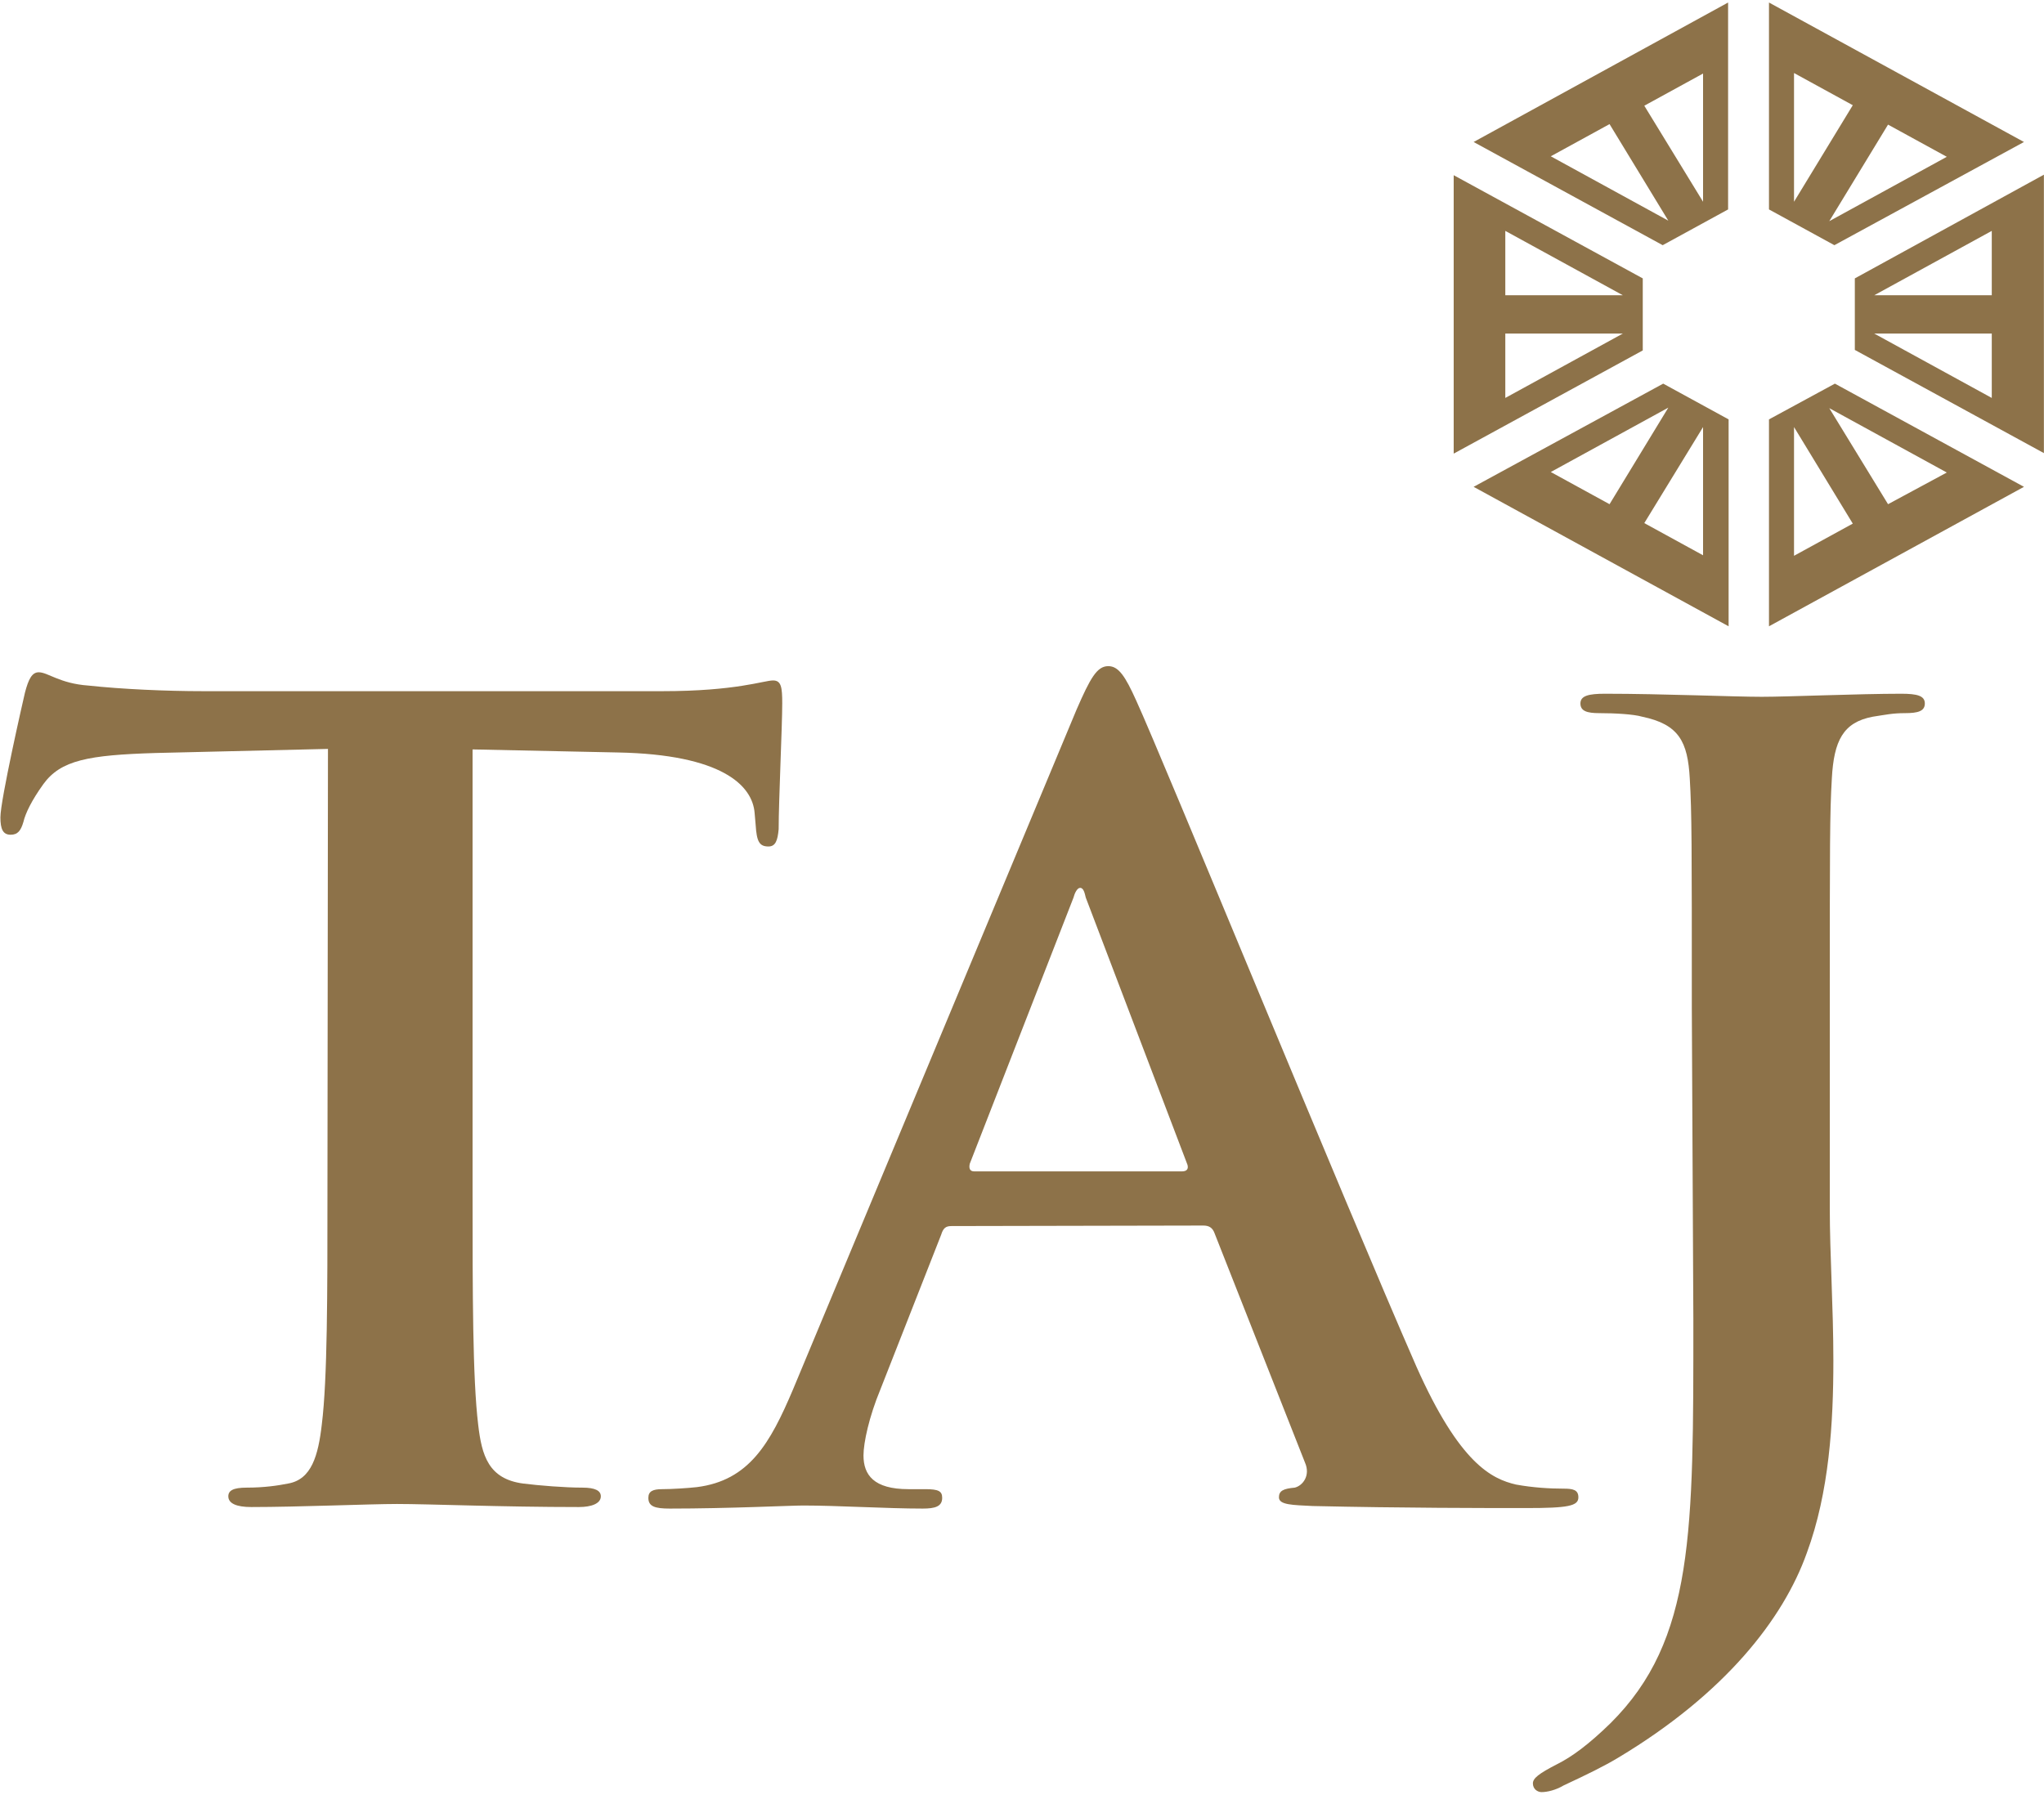
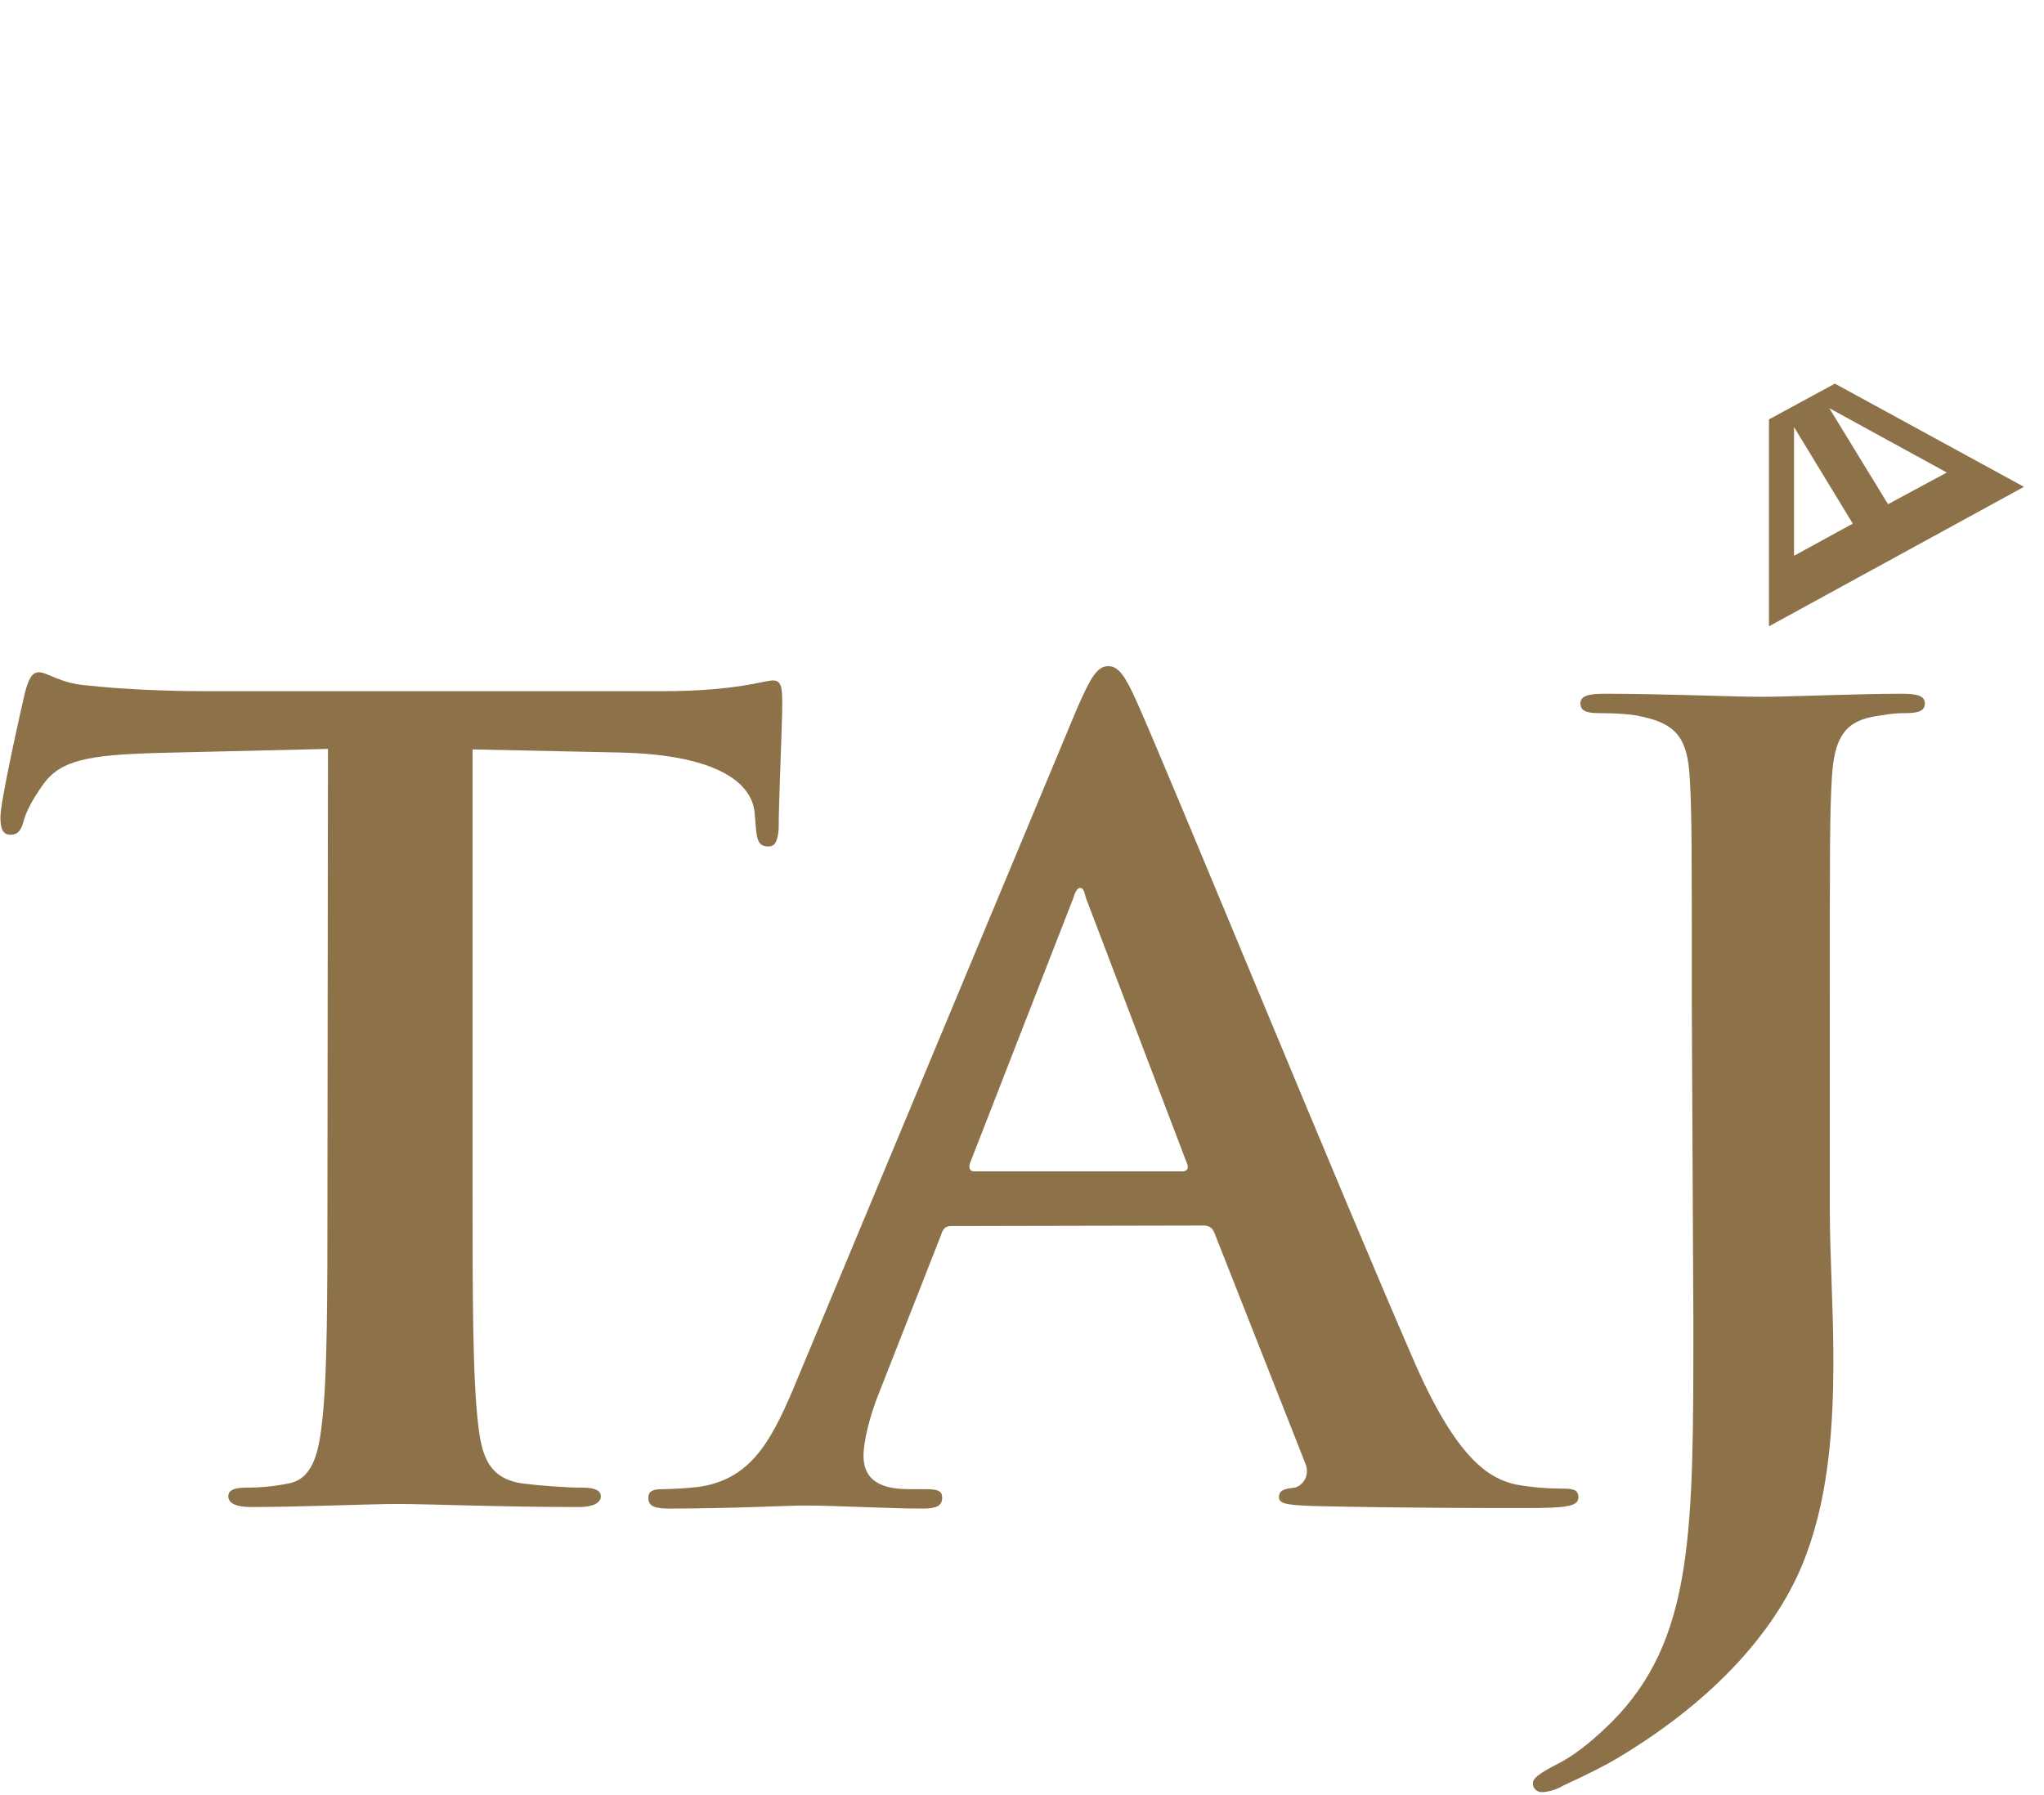
<svg xmlns="http://www.w3.org/2000/svg" xmlns:ns1="http://www.inkscape.org/namespaces/inkscape" xmlns:ns2="http://sodipodi.sourceforge.net/DTD/sodipodi-0.dtd" version="1.1" id="svg7773" ns1:version="0.92.0 r15299" ns2:docname="taj.svg" x="0px" y="0px" viewBox="0 0 400 351.3" style="enable-background:new 0 0 400 351.3;" xml:space="preserve">
  <style type="text/css">
	.st0{fill:#8D7249;}
</style>
  <ns2:namedview bordercolor="#666666" borderopacity="1.0" fit-margin-bottom="0" fit-margin-left="0" fit-margin-right="0" fit-margin-top="0" id="base" ns1:current-layer="layer1" ns1:cx="24.22588" ns1:cy="21.277914" ns1:document-units="mm" ns1:pageopacity="0.0" ns1:pageshadow="2" ns1:window-height="744" ns1:window-maximized="1" ns1:window-width="1280" ns1:window-x="-4" ns1:window-y="-4" ns1:zoom="12.524724" pagecolor="#ffffff" showgrid="false" units="px">
	</ns2:namedview>
  <g id="layer1" transform="translate(-92.752,-168.774)" ns1:groupmode="layer" ns1:label="Layer 1">
    <g id="g7878" transform="translate(0.132,-0.132)">
-       <path id="path5903" ns1:connector-curvature="0" class="st0" d="M419.1,212.1l-23-12.6l11.5-6.3L419.1,212.1z M425.9,183.3    v25.1l-11.5-18.8L425.9,183.3z M418,216.9l12.8-7v-40.5L381,196.7" />
-       <path id="path5907" ns1:connector-curvature="0" class="st0" d="M387.2,246.8v-12.6h23L387.2,246.8z M387.2,214.1l23,12.6    h-23V214.1z M414.1,223.4l-37-20.2v54.5l37-20.2" />
      <path id="path5911" ns1:connector-curvature="0" class="st0" d="M462.1,267.6l-11.5-18.8l23,12.6L462.1,267.6z M443.7,277.7    v-25.2l11.5,18.9L443.7,277.7z M438.8,251v40.5l49.9-27.3l-37-20.2" />
-       <path id="path5915" ns1:connector-curvature="0" class="st0" d="M482.4,226.7h-23l23-12.6V226.7z M482.4,246.8l-23-12.6h23    V246.8z M455.6,223.4v14l37,20.2v-54.5" />
-       <path id="path5919" ns1:connector-curvature="0" class="st0" d="M462.1,193.3l11.5,6.3l-23,12.6L462.1,193.3z M443.7,183.2    l11.5,6.3l-11.5,18.9V183.2z M488.7,196.7l-49.9-27.3v40.5l12.8,7" />
-       <path id="path5923" ns1:connector-curvature="0" class="st0" d="M407.6,267.6l-11.5-6.3l23-12.6L407.6,267.6z M425.9,277.6    l-11.5-6.3l11.5-18.8V277.6z M381,264.2l49.9,27.3V251l-12.8-7" />
      <path id="path5927" ns1:connector-curvature="0" class="st0" d="M156.7,402.6c0,19.5,0,36.2-1.1,45.1    c-0.7,6.1-2,10.8-6.6,11.6c-2,0.4-4.7,0.8-8.1,0.8c-2.7,0-3.6,0.6-3.6,1.7c0,1.4,1.6,2.1,4.5,2.1c9.1,0,23.3-0.6,28.5-0.6    c6.3,0,20.6,0.6,35.6,0.6c2.5,0,4.3-0.7,4.3-2.1c0-1.1-1.1-1.7-3.6-1.7c-3.4,0-8.4-0.4-11.6-0.8c-6.8-0.9-8.1-5.5-8.8-11.5    c-1.1-9.1-1.1-25.8-1.1-45.3v-86.9l28.5,0.6c20.2,0.4,26.3,6.4,26.7,11.9l0.2,2.3c0.2,3.2,0.7,4.2,2.5,4.2c1.4,0,1.8-1.2,2-3.4    c0-5.5,0.7-20.2,0.7-24.6c0-3.2-0.2-4.5-1.8-4.5c-1.8,0-7.2,2.1-21.7,2.1h-89.7c-7.5,0-16.1-0.4-22.6-1.1    c-5.6-0.4-7.9-2.6-9.7-2.6c-1.3,0-2,1.3-2.7,4c-0.4,1.7-4.8,21-4.8,24.4c0,2.3,0.5,3.4,2,3.4c1.4,0,2-0.8,2.5-2.5    c0.4-1.7,1.6-4.2,3.9-7.4c3.4-4.7,8.8-5.7,22-6.1l33.7-0.8" />
      <path id="path5931" ns1:connector-curvature="0" class="st0" d="M283.3,398.2c-0.9,0-1.1-0.6-0.9-1.5l20.3-52.1    c0.2-0.8,0.7-1.9,1.3-1.9c0.7,0,0.9,1.1,1.1,1.9l19.9,52.3c0.2,0.7,0,1.3-1.1,1.3L283.3,398.2z M328.1,408.8    c1.1,0,1.8,0.4,2.2,1.5l17.7,44.9c1.1,2.5-0.4,4.5-2,4.9c-2.2,0.2-3.1,0.6-3.1,1.9c0,1.5,2.7,1.5,6.6,1.7    c17.7,0.4,33.8,0.4,41.8,0.4c8.2,0,10.2-0.4,10.2-2.1c0-1.5-1.1-1.7-2.9-1.7c-2.7,0-6-0.2-9.3-0.8c-4.7-1.1-11-4-19.5-23.1    c-14.1-32.2-49.5-118.7-54.8-130.3c-2.2-4.9-3.5-6.8-5.5-6.8c-2.2,0-3.5,2.3-6.2,8.5l-55.5,133.1c-4.5,10.6-8.6,17.8-18.8,19.1    c-1.8,0.2-4.9,0.4-6.8,0.4c-1.8,0-2.7,0.4-2.7,1.7c0,1.7,1.3,2.1,4.2,2.1c11.5,0,23.7-0.6,26.1-0.6c6.8,0,16.3,0.6,23.4,0.6    c2.4,0,3.8-0.4,3.8-2.1c0-1.3-0.7-1.7-3.3-1.7h-3.3c-6.8,0-8.8-2.8-8.8-6.6c0-2.5,1.1-7.6,3.3-12.9l11.9-30.3    c0.4-1.3,0.9-1.7,2-1.7" />
      <path id="path5935" ns1:connector-curvature="0" class="st0" d="M424,427.1c0,41.6,0.2,62.8-16.2,79.1    c-4.3,4.2-7.6,6.6-10.4,8c-3.7,1.9-4.8,2.8-4.8,3.8c0,1.1,0.9,1.7,1.7,1.7c1.1,0,2.8-0.4,4.3-1.3c4.5-2.1,8-3.8,10.8-5.5    c20.8-12.5,32.2-27.1,36.8-40c4.4-11.9,5.2-25.5,5.2-37.6c0-10.6-0.7-20.7-0.7-29.9v-39.2c0-32.2,0-38.1,0.4-44.9    c0.4-7.4,2.2-11,8-12.1c2.6-0.4,3.9-0.7,6.3-0.7c2.6,0,3.9-0.4,3.9-1.9s-1.5-1.9-4.6-1.9c-8.4,0-22.1,0.6-27.3,0.6    c-5.6,0-19.3-0.6-30.7-0.6c-3.2,0-4.8,0.4-4.8,1.9s1.3,1.9,3.7,1.9c3,0,6.7,0.2,8.4,0.7c7.2,1.5,8.9,4.9,9.3,12.1    c0.4,6.8,0.4,12.7,0.4,44.9" />
    </g>
  </g>
</svg>